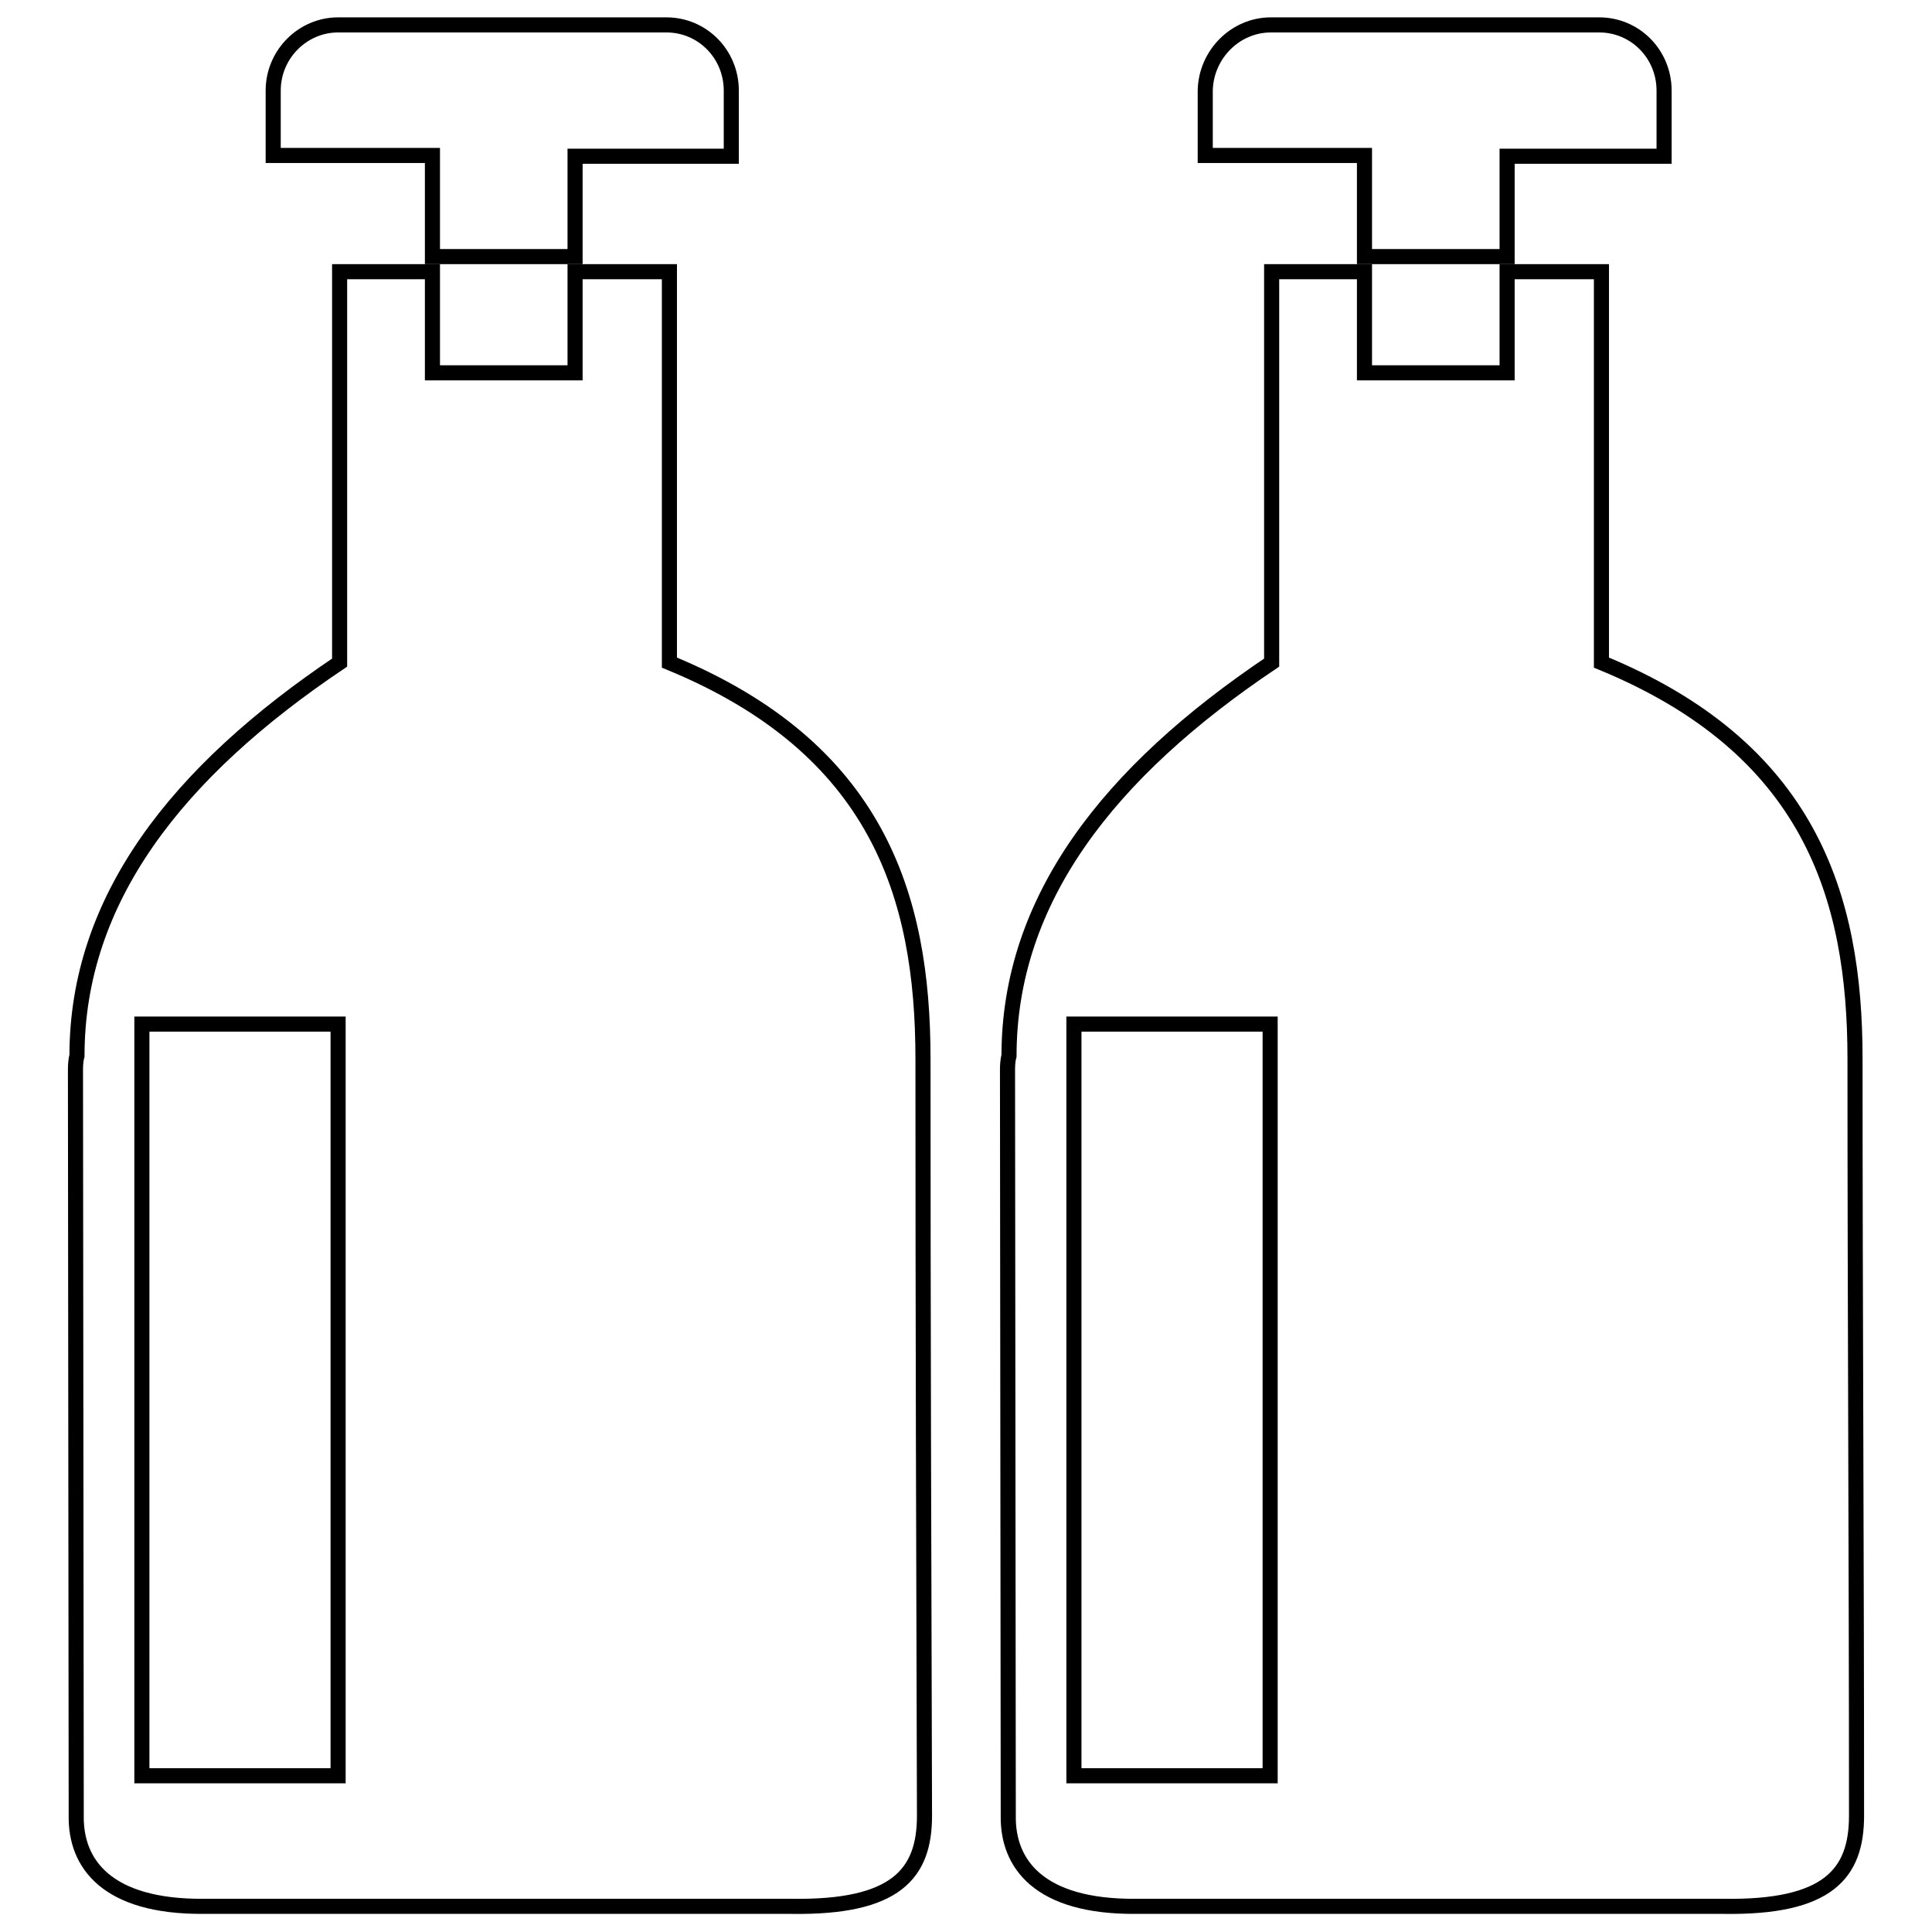
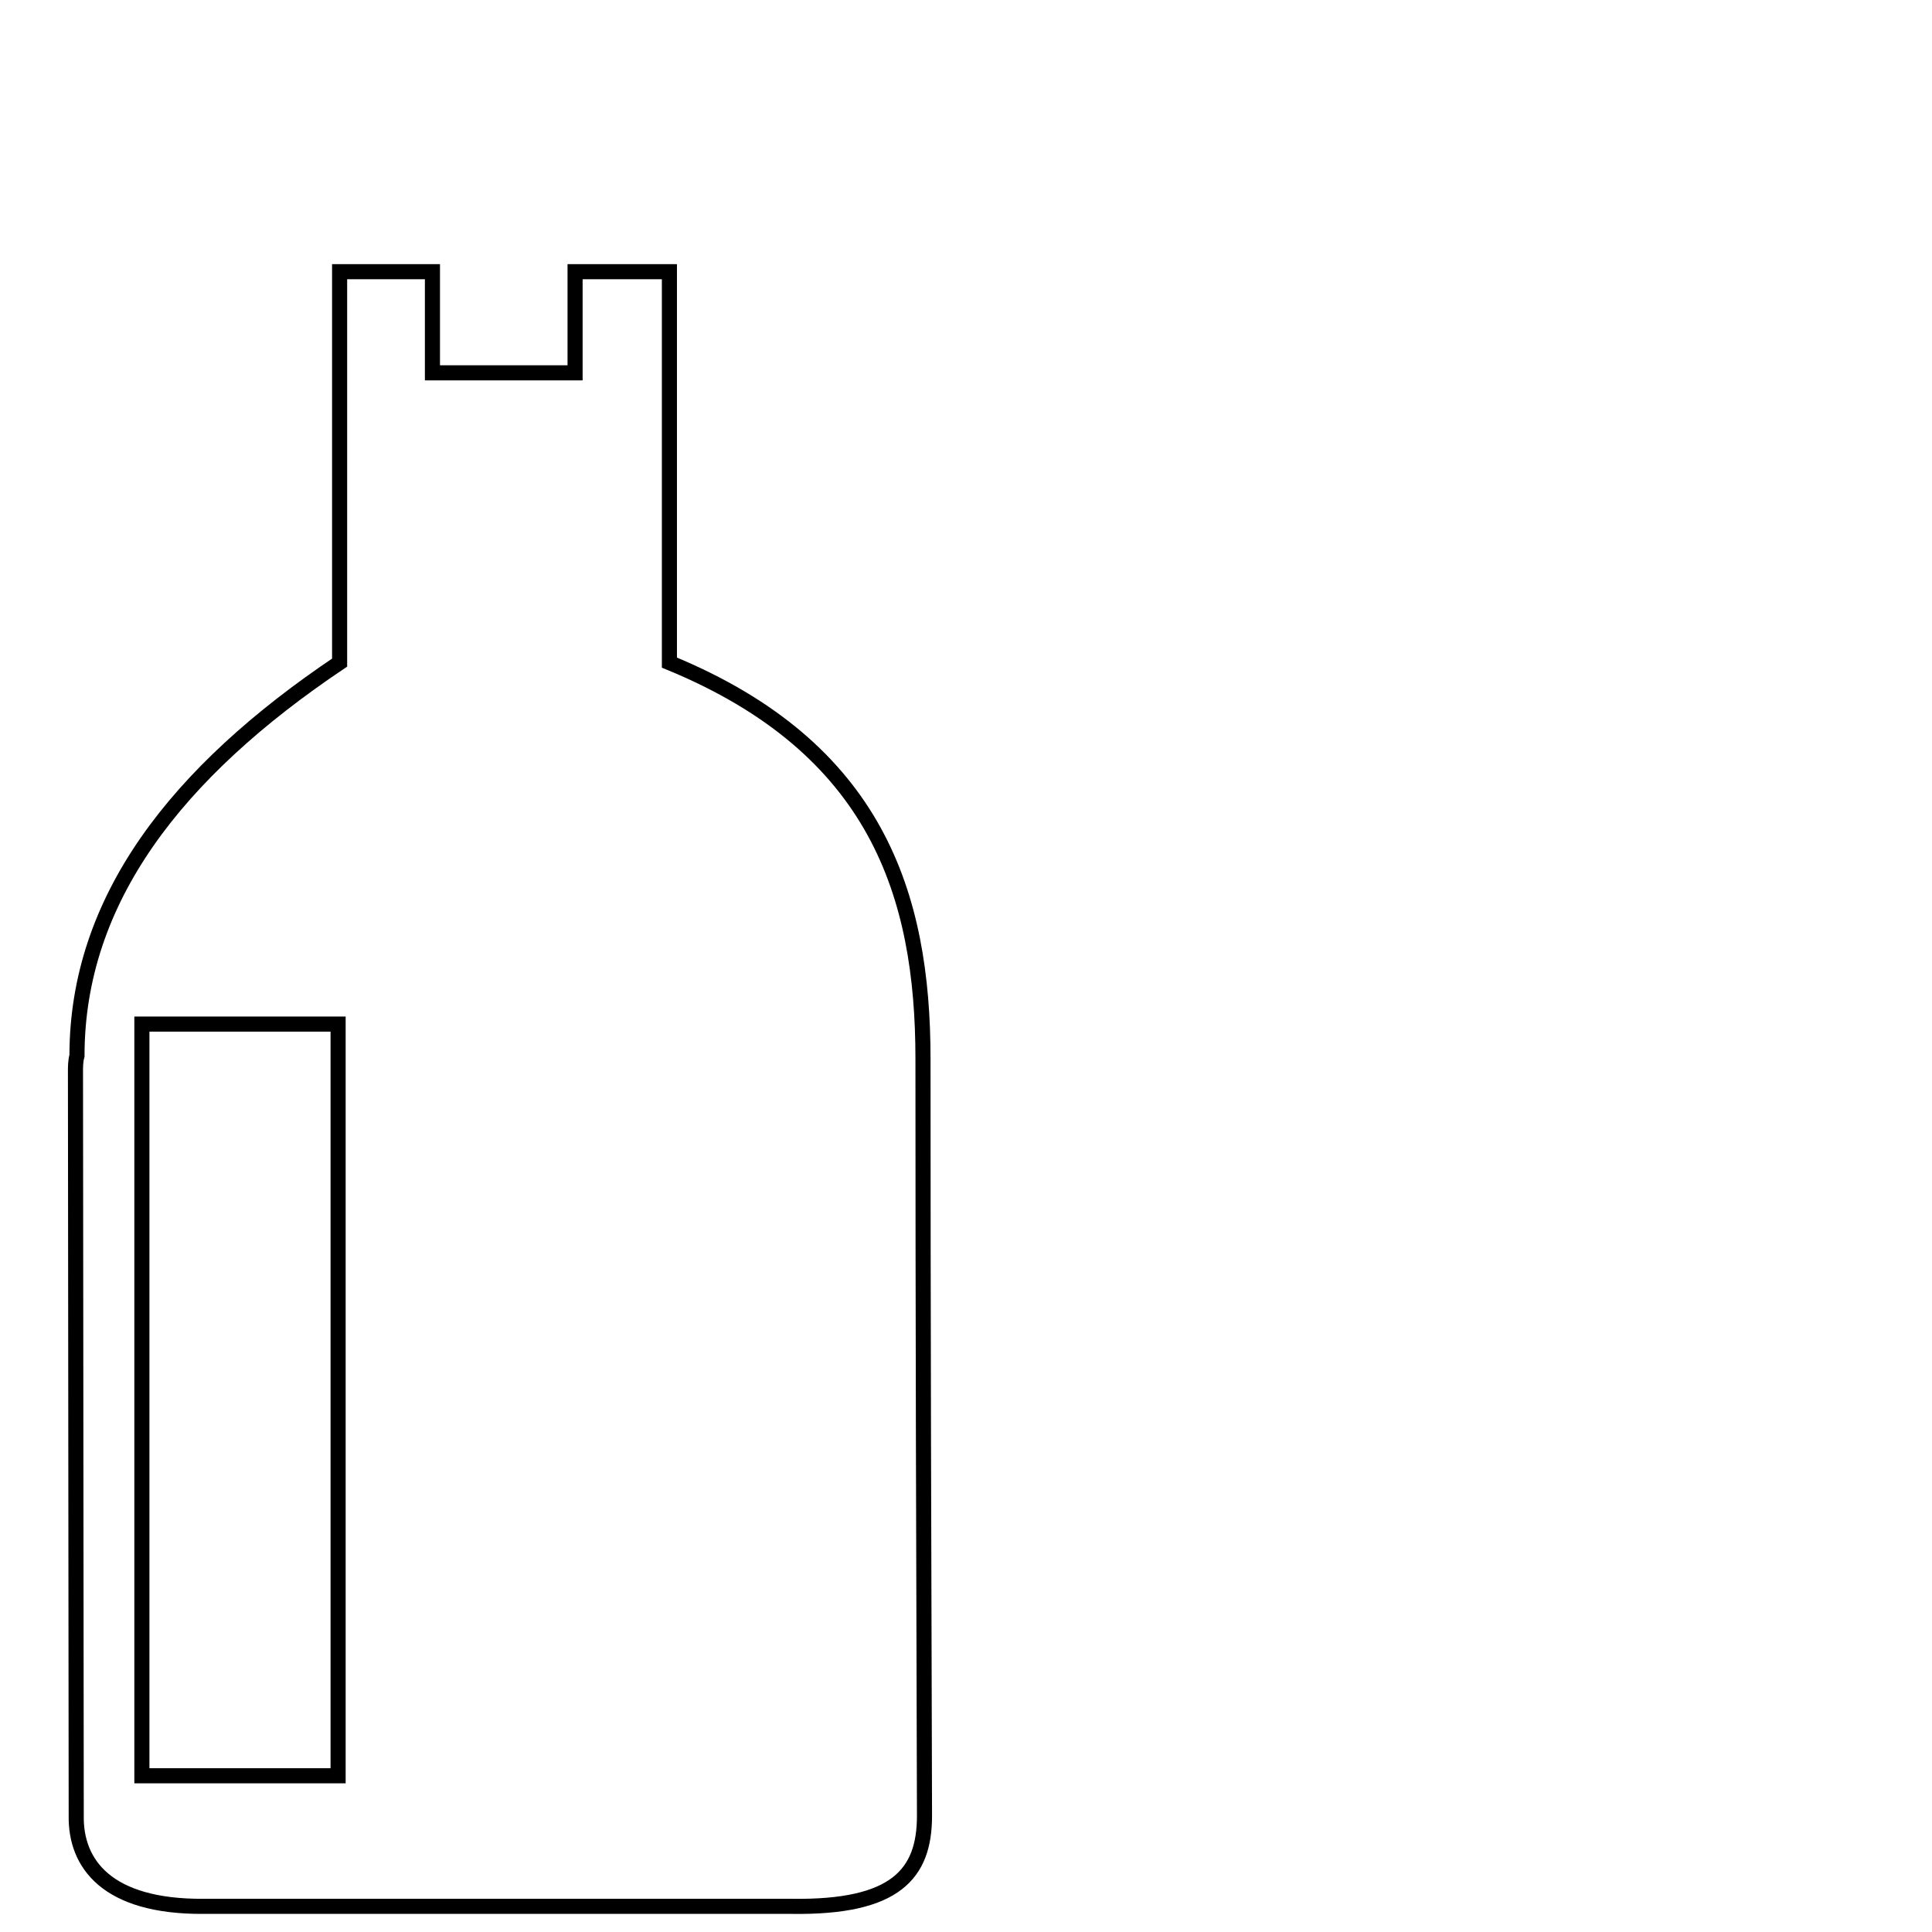
<svg xmlns="http://www.w3.org/2000/svg" version="1.1" x="0px" y="0px" viewBox="0 0 256 256" enable-background="new 0 0 256 256" xml:space="preserve">
  <g>
    <g>
      <g>
        <path stroke-width="2" fill-opacity="0" stroke="#000000" d="M122.3,140.3L122.3,140.3c0-21.7-6.1-41.2-33.6-52.5V36H76.2v13.4H57.3V36H45v51.8c-21.6,14.5-34.8,31.4-34.8,52.1c-0.2,0.7-0.2,1.5-0.2,2.1l0.1,98.6c-0.1,6.3,4,12.1,16.9,12h77.9c13.8,0.2,17.6-4.3,17.6-12C122.4,207.2,122.3,173.7,122.3,140.3z M44.8,235.3h-26v-99.6h26V235.3z" />
-         <path stroke-width="2" fill-opacity="0" stroke="#000000" id="_237276880" d="M44.8,3.3h43.5c4.8,0,8.6,3.9,8.6,8.7v8.7H76.2V34H57.3V20.6H36.2V12C36.2,7.2,40.1,3.3,44.8,3.3L44.8,3.3z" />
-         <path stroke-width="2" fill-opacity="0" stroke="#000000" id="_237278608" d="M168.4,3.3h43.5c4.8,0,8.6,3.9,8.6,8.7v8.7h-20.8V34h-18.9V20.6h-21.1V12C159.8,7.2,163.7,3.3,168.4,3.3L168.4,3.3z" />
-         <path stroke-width="2" fill-opacity="0" stroke="#000000" d="M245.8,140.3L245.8,140.3c0-21.7-6.1-41.2-33.6-52.5V36h-12.5v13.4h-18.9V36h-12.3v51.8c-21.6,14.5-34.8,31.4-34.8,52.1c-0.2,0.7-0.2,1.5-0.2,2.1l0.1,98.6c-0.1,6.3,4,12.1,16.9,12h77.9c13.8,0.2,17.6-4.3,17.6-12C246,207.2,245.8,173.7,245.8,140.3z M168.3,235.3h-26v-99.6h26V235.3z" />
      </g>
      <g />
      <g />
      <g />
      <g />
      <g />
      <g />
      <g />
      <g />
      <g />
      <g />
      <g />
      <g />
      <g />
      <g />
      <g />
    </g>
  </g>
</svg>